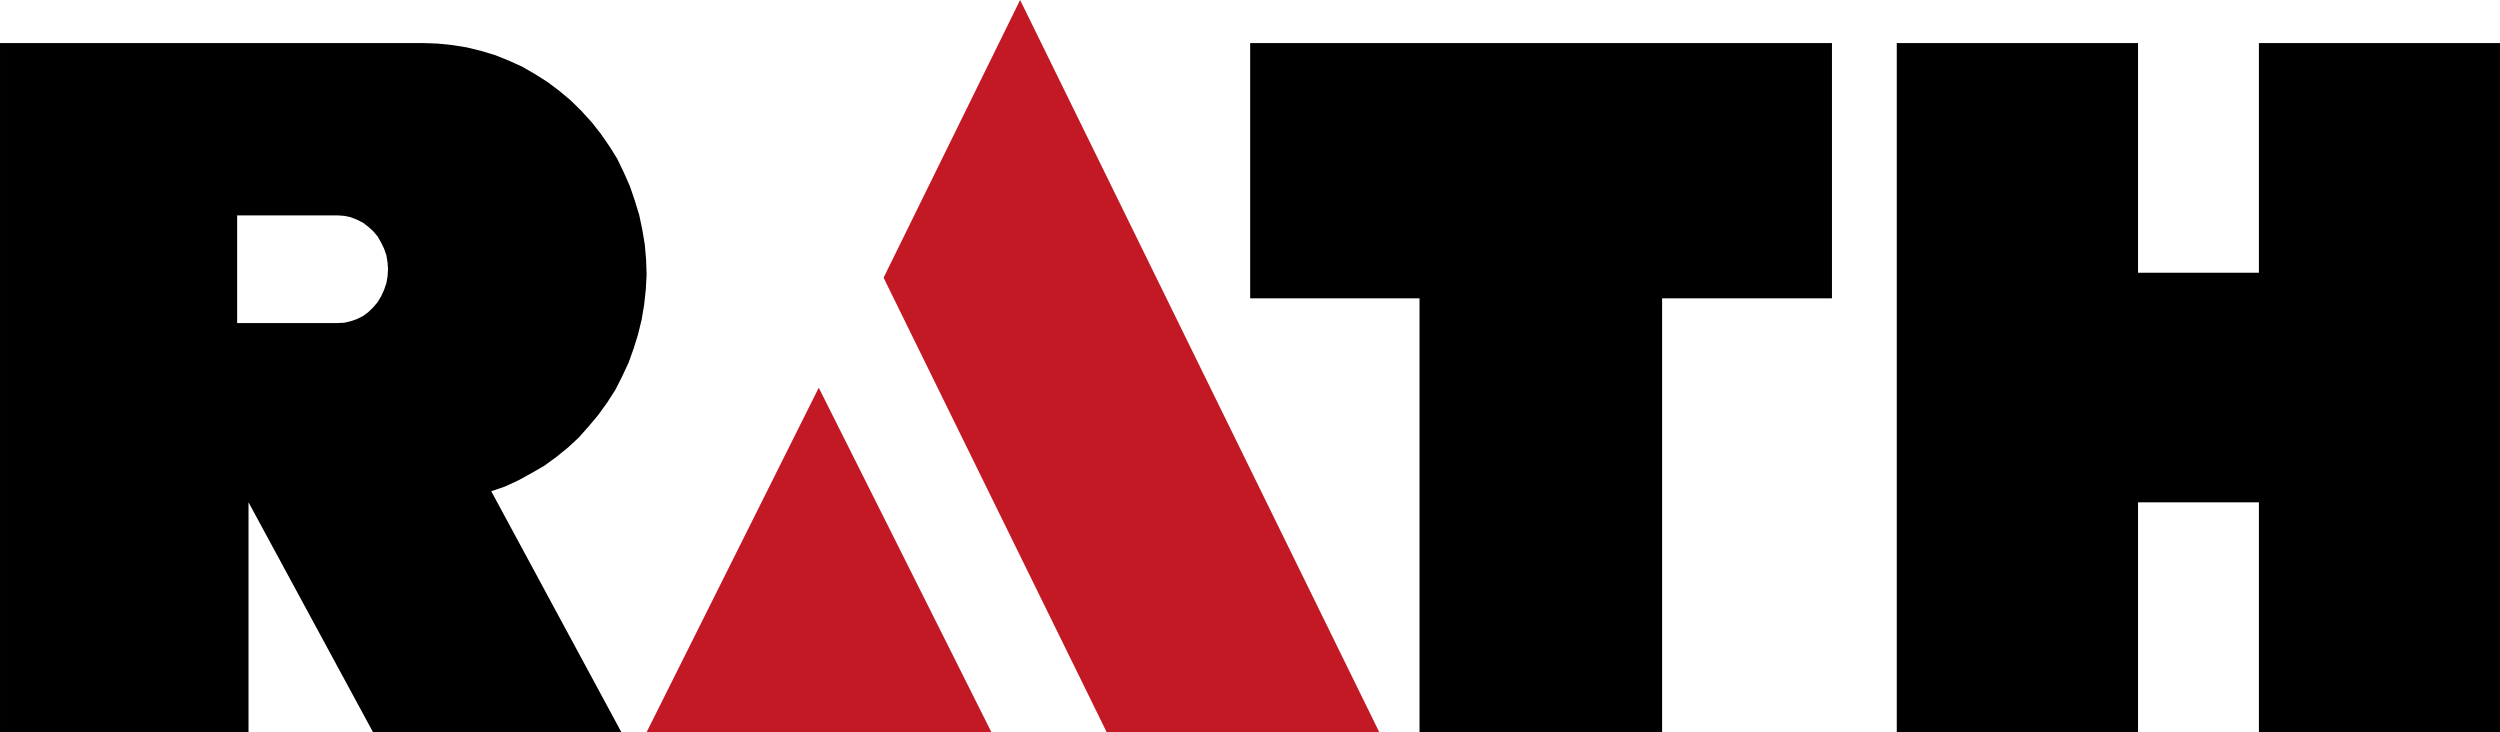
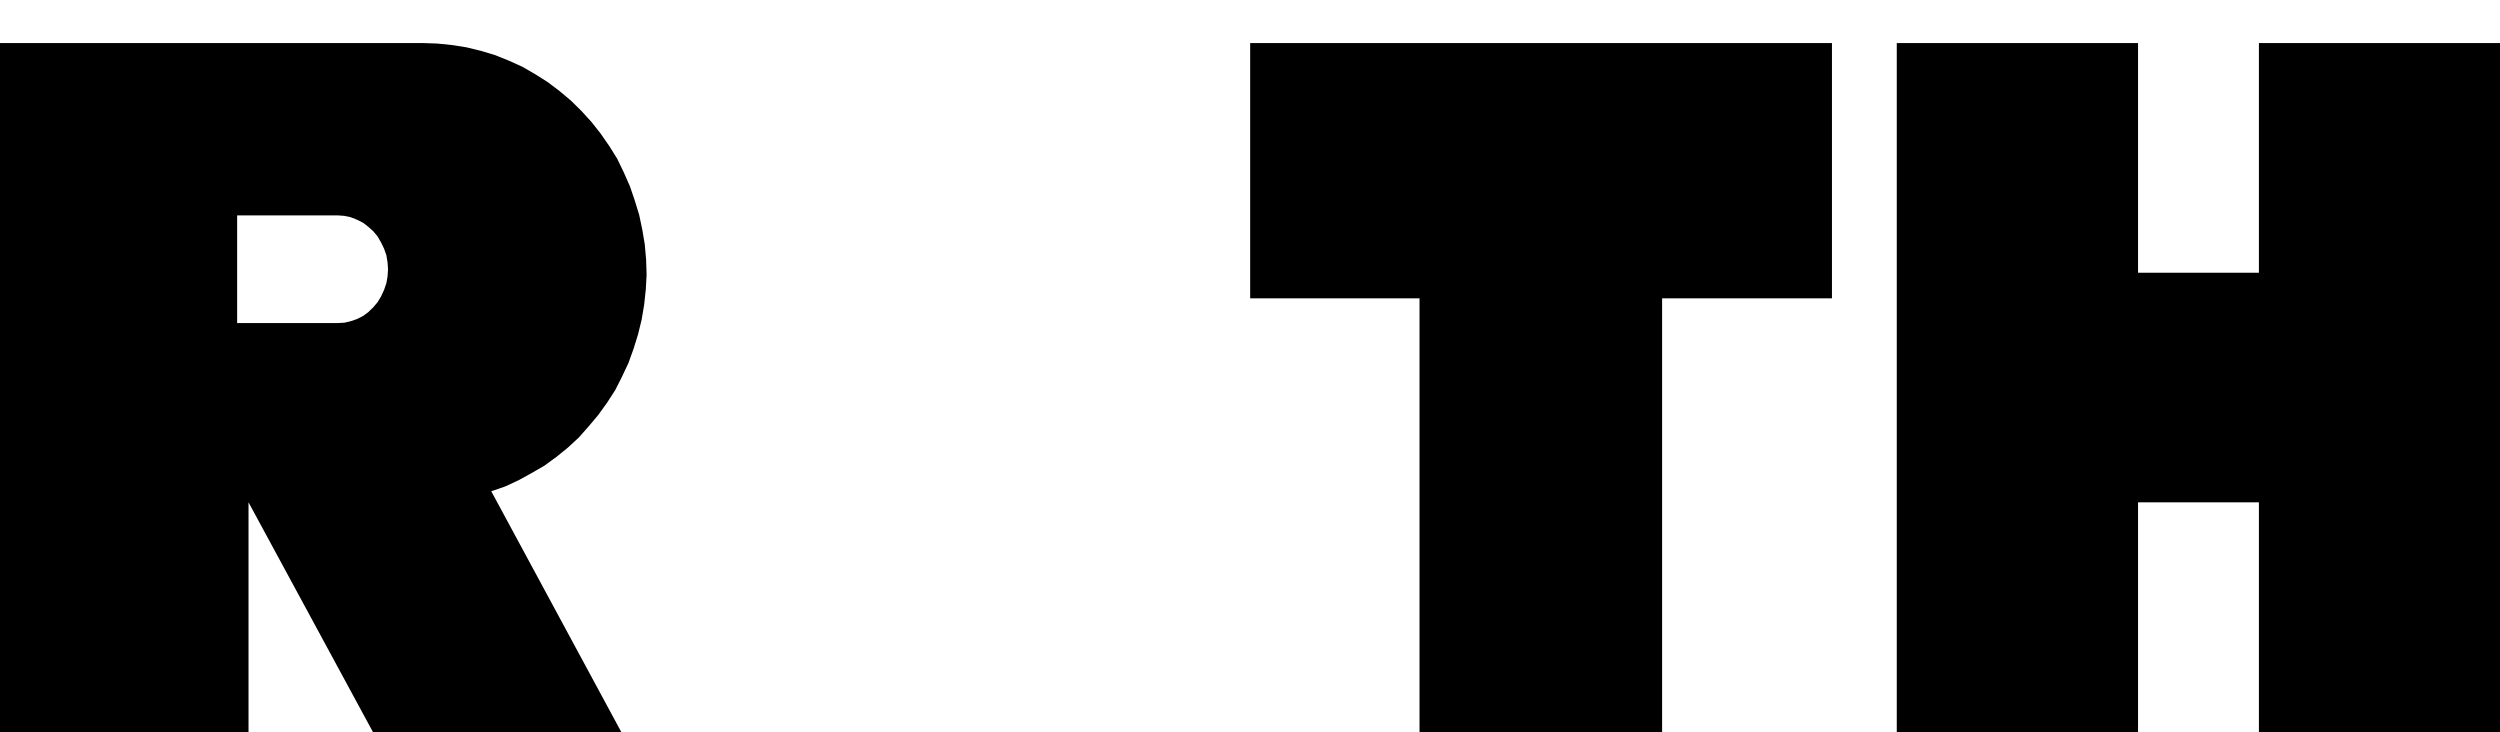
<svg xmlns="http://www.w3.org/2000/svg" version="1.2" viewBox="0 0 1516 444" width="1516" height="444">
  <title>sprite (1)-svg</title>
  <style>
		.s0 { fill: #000000 } 
		.s1 { fill: #c31924 } 
	</style>
  <g id="Layer">
    <path id="Layer" fill-rule="evenodd" class="s0" d="m297.9 297.9l78.9 146.1h-150.6l-75.5-139.4v139.4h-150.7v-417.9h256.2l8.9 0.3 8.9 0.9 8.9 1.4 8.6 2.1 8.7 2.6 8.4 3.4 8 3.6 7.8 4.5 7.6 4.8 7.3 5.5 6.9 5.8 6.4 6.3 6.1 6.7 5.6 7.1 5.2 7.5 4.8 7.7 4 8.3 3.7 8.4 2.9 8.5 2.7 8.8 1.9 9 1.5 9 0.8 9.1 0.3 9.2-0.5 9.1-1 9.2-1.5 8.9-2.2 9-2.7 8.7-3.1 8.6-3.9 8.3-4.1 8.1-4.9 7.6-5.4 7.5-5.7 6.8-6.1 6.9-6.6 6.1-6.9 5.6-7.4 5.4-7.8 4.5-7.8 4.3-8.2 3.8zm-71.6-111.5l2.7-3.2 2.1-3.5 1.8-3.9 1.4-4.1 0.7-4 0.3-4.4-0.3-4.2-0.7-4.3-1.4-4-1.8-3.7-2.1-3.7-2.7-3.2-3-2.7-3.1-2.4-3.8-1.9-3.8-1.5-3.8-0.8-4.1-0.3h-60.9v65.3h60.9l4.1-0.2 3.8-0.9 3.8-1.3 3.8-1.9 3.1-2.3c0 0 3-2.9 3-2.9zm531.8-5.5v-154.8h352.8v154.8h-103v263.1h-147.1v-263.1zm538.4-154.8v139.3h73.3v-139.3h146.3v417.9h-146.3v-139.4h-73.3v139.4h-146.3v-417.9z" />
-     <path id="Layer" fill-rule="evenodd" class="s1" d="m392.1 444h209.1l-104.7-208.9zm279 0h165.3l-217.8-444-82.8 168.4z" />
  </g>
</svg>